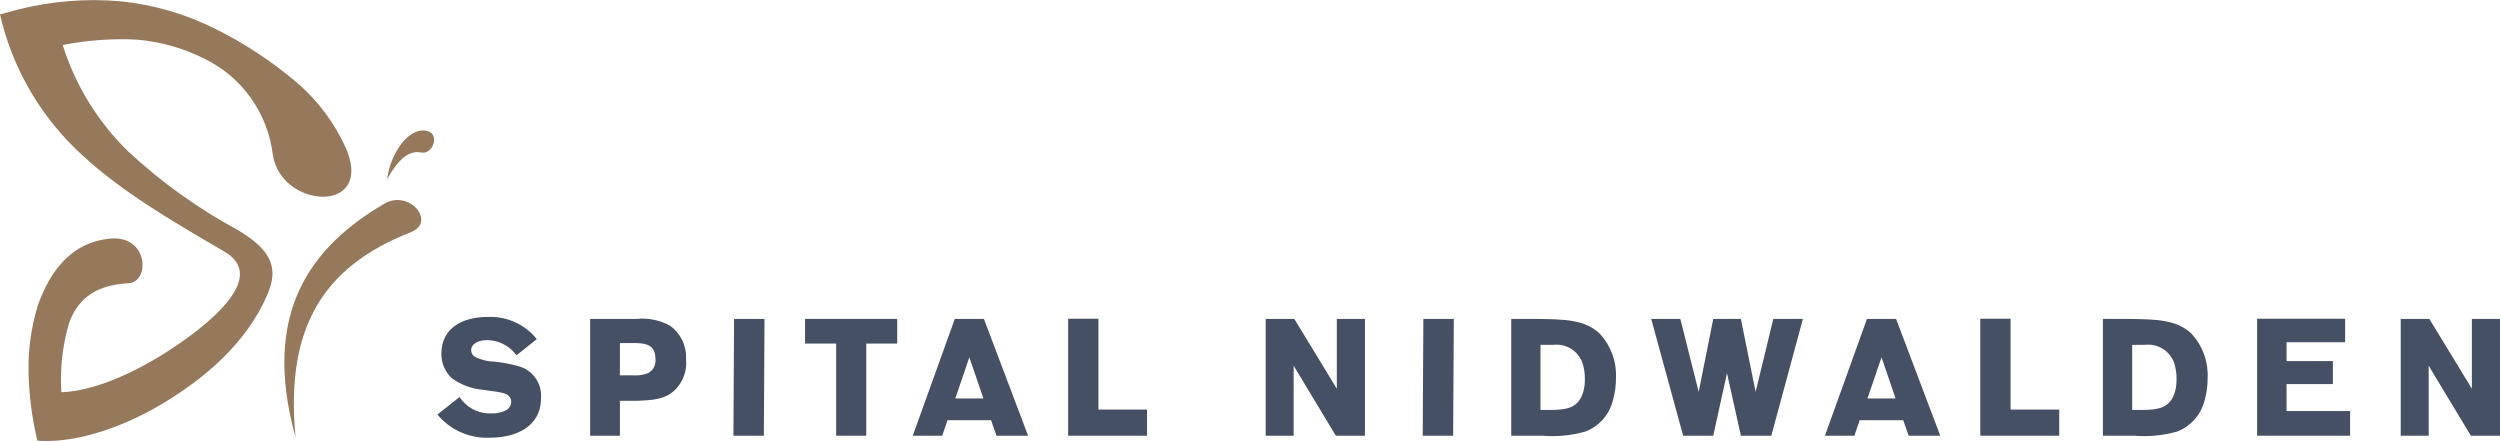
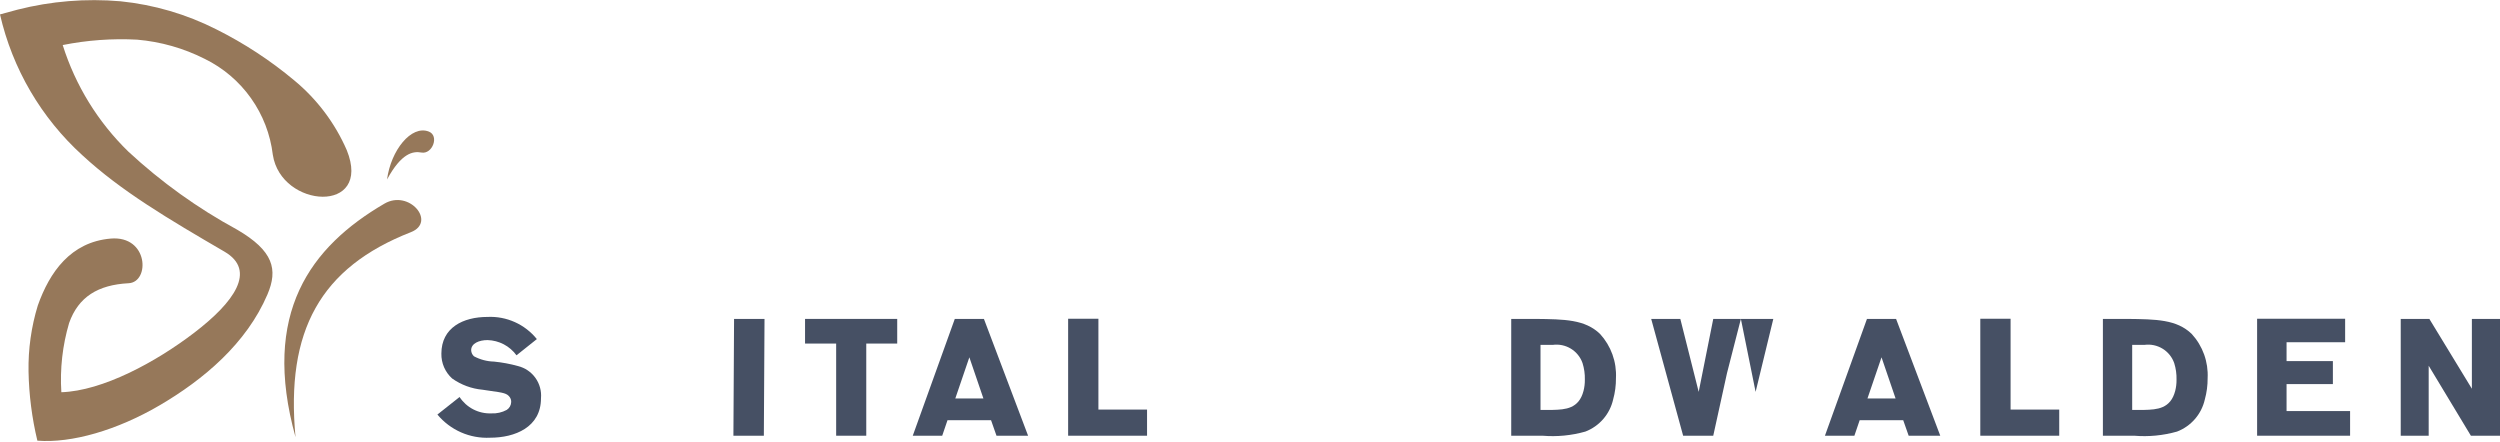
<svg xmlns="http://www.w3.org/2000/svg" width="300" height="53" viewBox="0 0 300 53" fill="none">
  <path d="M57.909 46.767C56.593 46.648 55.333 46.182 54.256 45.417C53.84 45.042 53.51 44.582 53.287 44.068C53.064 43.554 52.955 42.998 52.965 42.438C52.965 39.321 55.566 38.031 58.505 38.031C59.631 37.977 60.754 38.191 61.782 38.653C62.81 39.115 63.714 39.814 64.422 40.691L61.98 42.637C61.579 42.087 61.057 41.636 60.455 41.319C59.852 41.003 59.185 40.829 58.505 40.81C57.492 40.81 56.539 41.207 56.539 42.022C56.543 42.16 56.575 42.297 56.633 42.423C56.69 42.55 56.773 42.663 56.877 42.756C57.617 43.152 58.44 43.37 59.279 43.391C60.252 43.487 61.216 43.666 62.158 43.927C63.005 44.137 63.748 44.642 64.255 45.352C64.761 46.063 64.996 46.931 64.918 47.799C64.918 51.274 61.781 52.525 58.822 52.525C57.623 52.586 56.426 52.366 55.327 51.884C54.227 51.401 53.255 50.669 52.489 49.745L55.149 47.641C55.561 48.269 56.128 48.781 56.796 49.125C57.464 49.47 58.21 49.635 58.961 49.606C59.603 49.639 60.242 49.495 60.808 49.189C60.968 49.086 61.101 48.945 61.195 48.779C61.288 48.613 61.339 48.427 61.344 48.236C61.349 48.039 61.294 47.845 61.185 47.68C60.848 47.184 60.391 47.124 58.842 46.906L57.909 46.767Z" fill="#465064" />
-   <path d="M74.389 48.097V52.286H70.815V38.269H76.374C77.793 38.12 79.223 38.419 80.464 39.123C81.078 39.584 81.57 40.19 81.895 40.886C82.221 41.581 82.37 42.346 82.331 43.114C82.398 43.81 82.304 44.513 82.056 45.167C81.808 45.821 81.413 46.409 80.901 46.886C79.73 47.918 78.459 48.018 76.394 48.097H74.389ZM74.389 41.168V45.04H75.818C76.428 45.086 77.04 45.019 77.625 44.841C77.962 44.699 78.244 44.452 78.43 44.138C78.616 43.823 78.695 43.457 78.657 43.094C78.657 41.148 77.188 41.168 75.778 41.168H74.389Z" fill="#465064" />
  <path d="M91.662 52.286H88.009L88.088 38.269H91.742L91.662 52.286Z" fill="#465064" />
  <path d="M103.952 41.227V52.286H100.339V41.227H96.606V38.269H107.666V41.227H103.952Z" fill="#465064" />
  <path d="M118.07 38.269L123.371 52.286H119.579L118.924 50.42H113.702L113.066 52.286H109.532L114.575 38.269H118.07ZM114.635 47.819H118.01L116.322 42.876L114.635 47.819Z" fill="#465064" />
  <path d="M137.646 49.149V52.286H128.176V38.249H131.809V49.149H137.646Z" fill="#465064" />
-   <path d="M163.795 38.269V52.286H160.301L155.238 43.888V52.286H151.882V38.269H155.317L160.42 46.648V38.269H163.795Z" fill="#465064" />
-   <path d="M174.378 52.286H170.725L170.804 38.269H174.458L174.378 52.286Z" fill="#465064" />
  <path d="M184.265 38.269C187.74 38.309 190.202 38.329 192.009 40.076C192.661 40.789 193.165 41.626 193.493 42.535C193.82 43.445 193.964 44.411 193.915 45.377C193.922 46.242 193.808 47.104 193.577 47.938C193.381 48.805 192.974 49.61 192.392 50.282C191.81 50.954 191.071 51.472 190.242 51.79C188.571 52.263 186.829 52.431 185.099 52.286H181.347V38.269H184.265ZM184.861 41.386V49.189H186.31C187.859 49.15 189.467 49.05 190.023 46.906C190.136 46.465 190.189 46.011 190.182 45.555C190.2 44.883 190.106 44.212 189.904 43.57C189.652 42.85 189.158 42.239 188.507 41.841C187.855 41.443 187.087 41.282 186.33 41.386L184.861 41.386Z" fill="#465064" />
-   <path d="M216.351 38.269L212.559 52.286H208.906L207.238 44.781L205.59 52.286H201.977L198.144 38.269H201.639L203.843 47.025L205.59 38.269H208.906L210.673 47.025L212.797 38.269H216.351Z" fill="#465064" />
+   <path d="M216.351 38.269H208.906L207.238 44.781L205.59 52.286H201.977L198.144 38.269H201.639L203.843 47.025L205.59 38.269H208.906L210.673 47.025L212.797 38.269H216.351Z" fill="#465064" />
  <path d="M227.53 38.269L232.831 52.286H229.039L228.384 50.42H223.162L222.527 52.286H218.992L224.036 38.269H227.53ZM224.095 47.819H227.471L225.783 42.876L224.095 47.819Z" fill="#465064" />
  <path d="M247.107 49.149V52.286H237.636V38.249H241.27V49.149H247.107Z" fill="#465064" />
  <path d="M255.266 38.269C258.741 38.309 261.203 38.329 263.01 40.076C263.662 40.789 264.167 41.626 264.494 42.535C264.821 43.445 264.965 44.411 264.916 45.377C264.923 46.242 264.809 47.104 264.578 47.938C264.382 48.805 263.975 49.61 263.393 50.282C262.811 50.954 262.073 51.472 261.243 51.79C259.572 52.263 257.83 52.431 256.1 52.286H252.348V38.269H255.266ZM255.862 41.386V49.189H257.311C258.861 49.15 260.468 49.05 261.025 46.906C261.137 46.465 261.19 46.011 261.183 45.555C261.201 44.883 261.107 44.212 260.905 43.57C260.653 42.85 260.159 42.239 259.508 41.841C258.857 41.443 258.088 41.282 257.331 41.386L255.862 41.386Z" fill="#465064" />
  <path d="M282.011 49.328V52.286H270.853V38.249H281.416V41.068H274.387V43.332H279.946V46.091H274.387V49.328H282.011Z" fill="#465064" />
  <path d="M300 38.269V52.286H296.506L291.442 43.888V52.286H288.087V38.269H291.522L296.625 46.648V38.269H300Z" fill="#465064" />
  <path fill-rule="evenodd" clip-rule="evenodd" d="M32.737 18.569C32.444 16.124 31.544 13.791 30.119 11.783C28.695 9.775 26.79 8.154 24.579 7.07C22.046 5.787 19.29 5.003 16.46 4.759C13.467 4.601 10.465 4.818 7.525 5.406C9.053 10.258 11.762 14.654 15.409 18.199C19.344 21.847 23.72 24.988 28.435 27.548C32.833 30.105 33.366 32.347 32.099 35.321C29.592 41.204 24.434 45.556 19.116 48.661C14.029 51.631 8.585 53.205 4.484 52.879C3.833 50.163 3.478 47.384 3.424 44.592C3.376 41.905 3.751 39.228 4.537 36.658C5.957 32.65 8.482 29.047 13.275 28.63C17.833 28.235 18.013 33.853 15.433 33.988C11.77 34.179 9.405 35.618 8.292 38.765C7.498 41.457 7.183 44.267 7.362 47.068C12.311 46.908 18.704 43.457 23.346 39.898C28.059 36.286 30.845 32.472 26.934 30.196C20.266 26.315 14.523 22.92 9.899 18.642C4.947 14.15 1.491 8.247 0 1.73C0.691 1.547 1.391 1.354 2.095 1.161C6.131 0.134 10.311 -0.206 14.46 0.154C18.47 0.561 22.37 1.704 25.965 3.526C29.307 5.196 32.443 7.25 35.309 9.646C38.04 11.903 40.2 14.773 41.614 18.022C44.721 25.721 33.727 25.038 32.737 18.569L32.737 18.569Z" fill="#96785A" />
  <path fill-rule="evenodd" clip-rule="evenodd" d="M35.463 52.457C31.325 37.567 37.275 29.608 46.127 24.439C49.11 22.697 52.407 26.65 49.302 27.863C38.445 32.107 34.266 39.692 35.463 52.457V52.457Z" fill="#96785A" />
  <path fill-rule="evenodd" clip-rule="evenodd" d="M46.444 21.537C46.906 18.046 49.349 14.969 51.455 15.788C52.744 16.288 51.891 18.543 50.574 18.305C49.574 18.123 48.187 18.33 46.444 21.537V21.537Z" fill="#96785A" />
</svg>